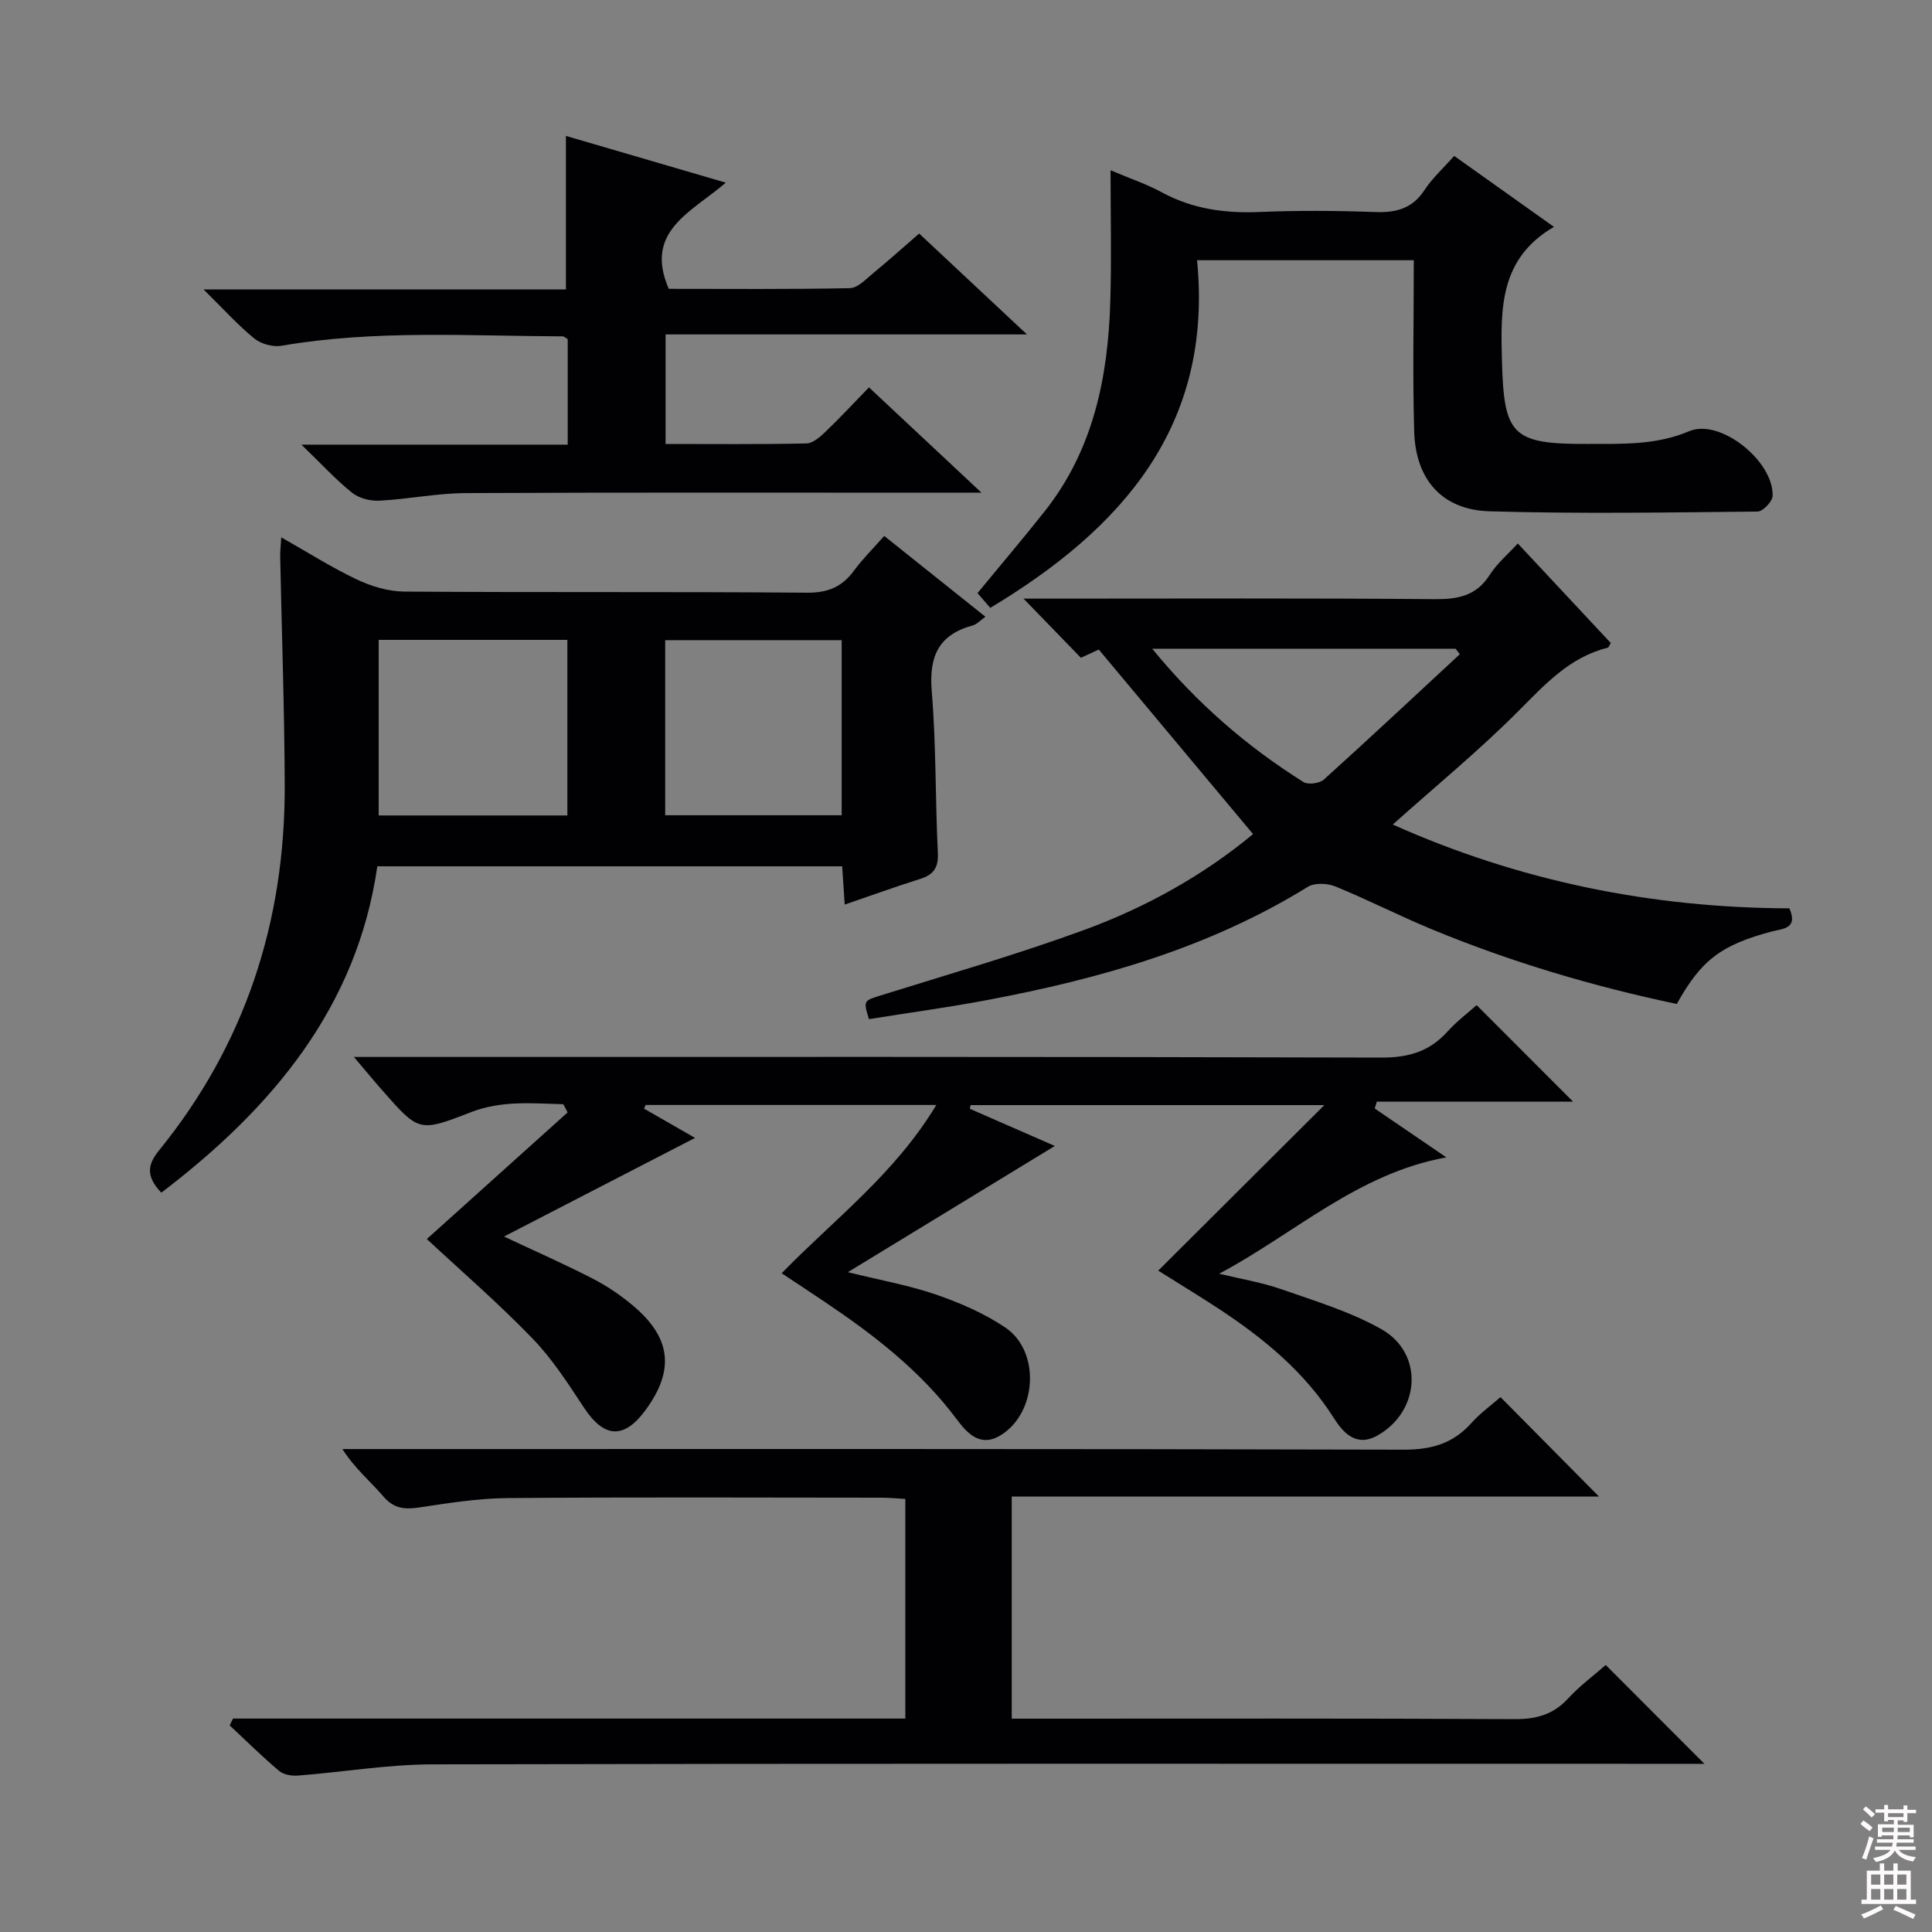
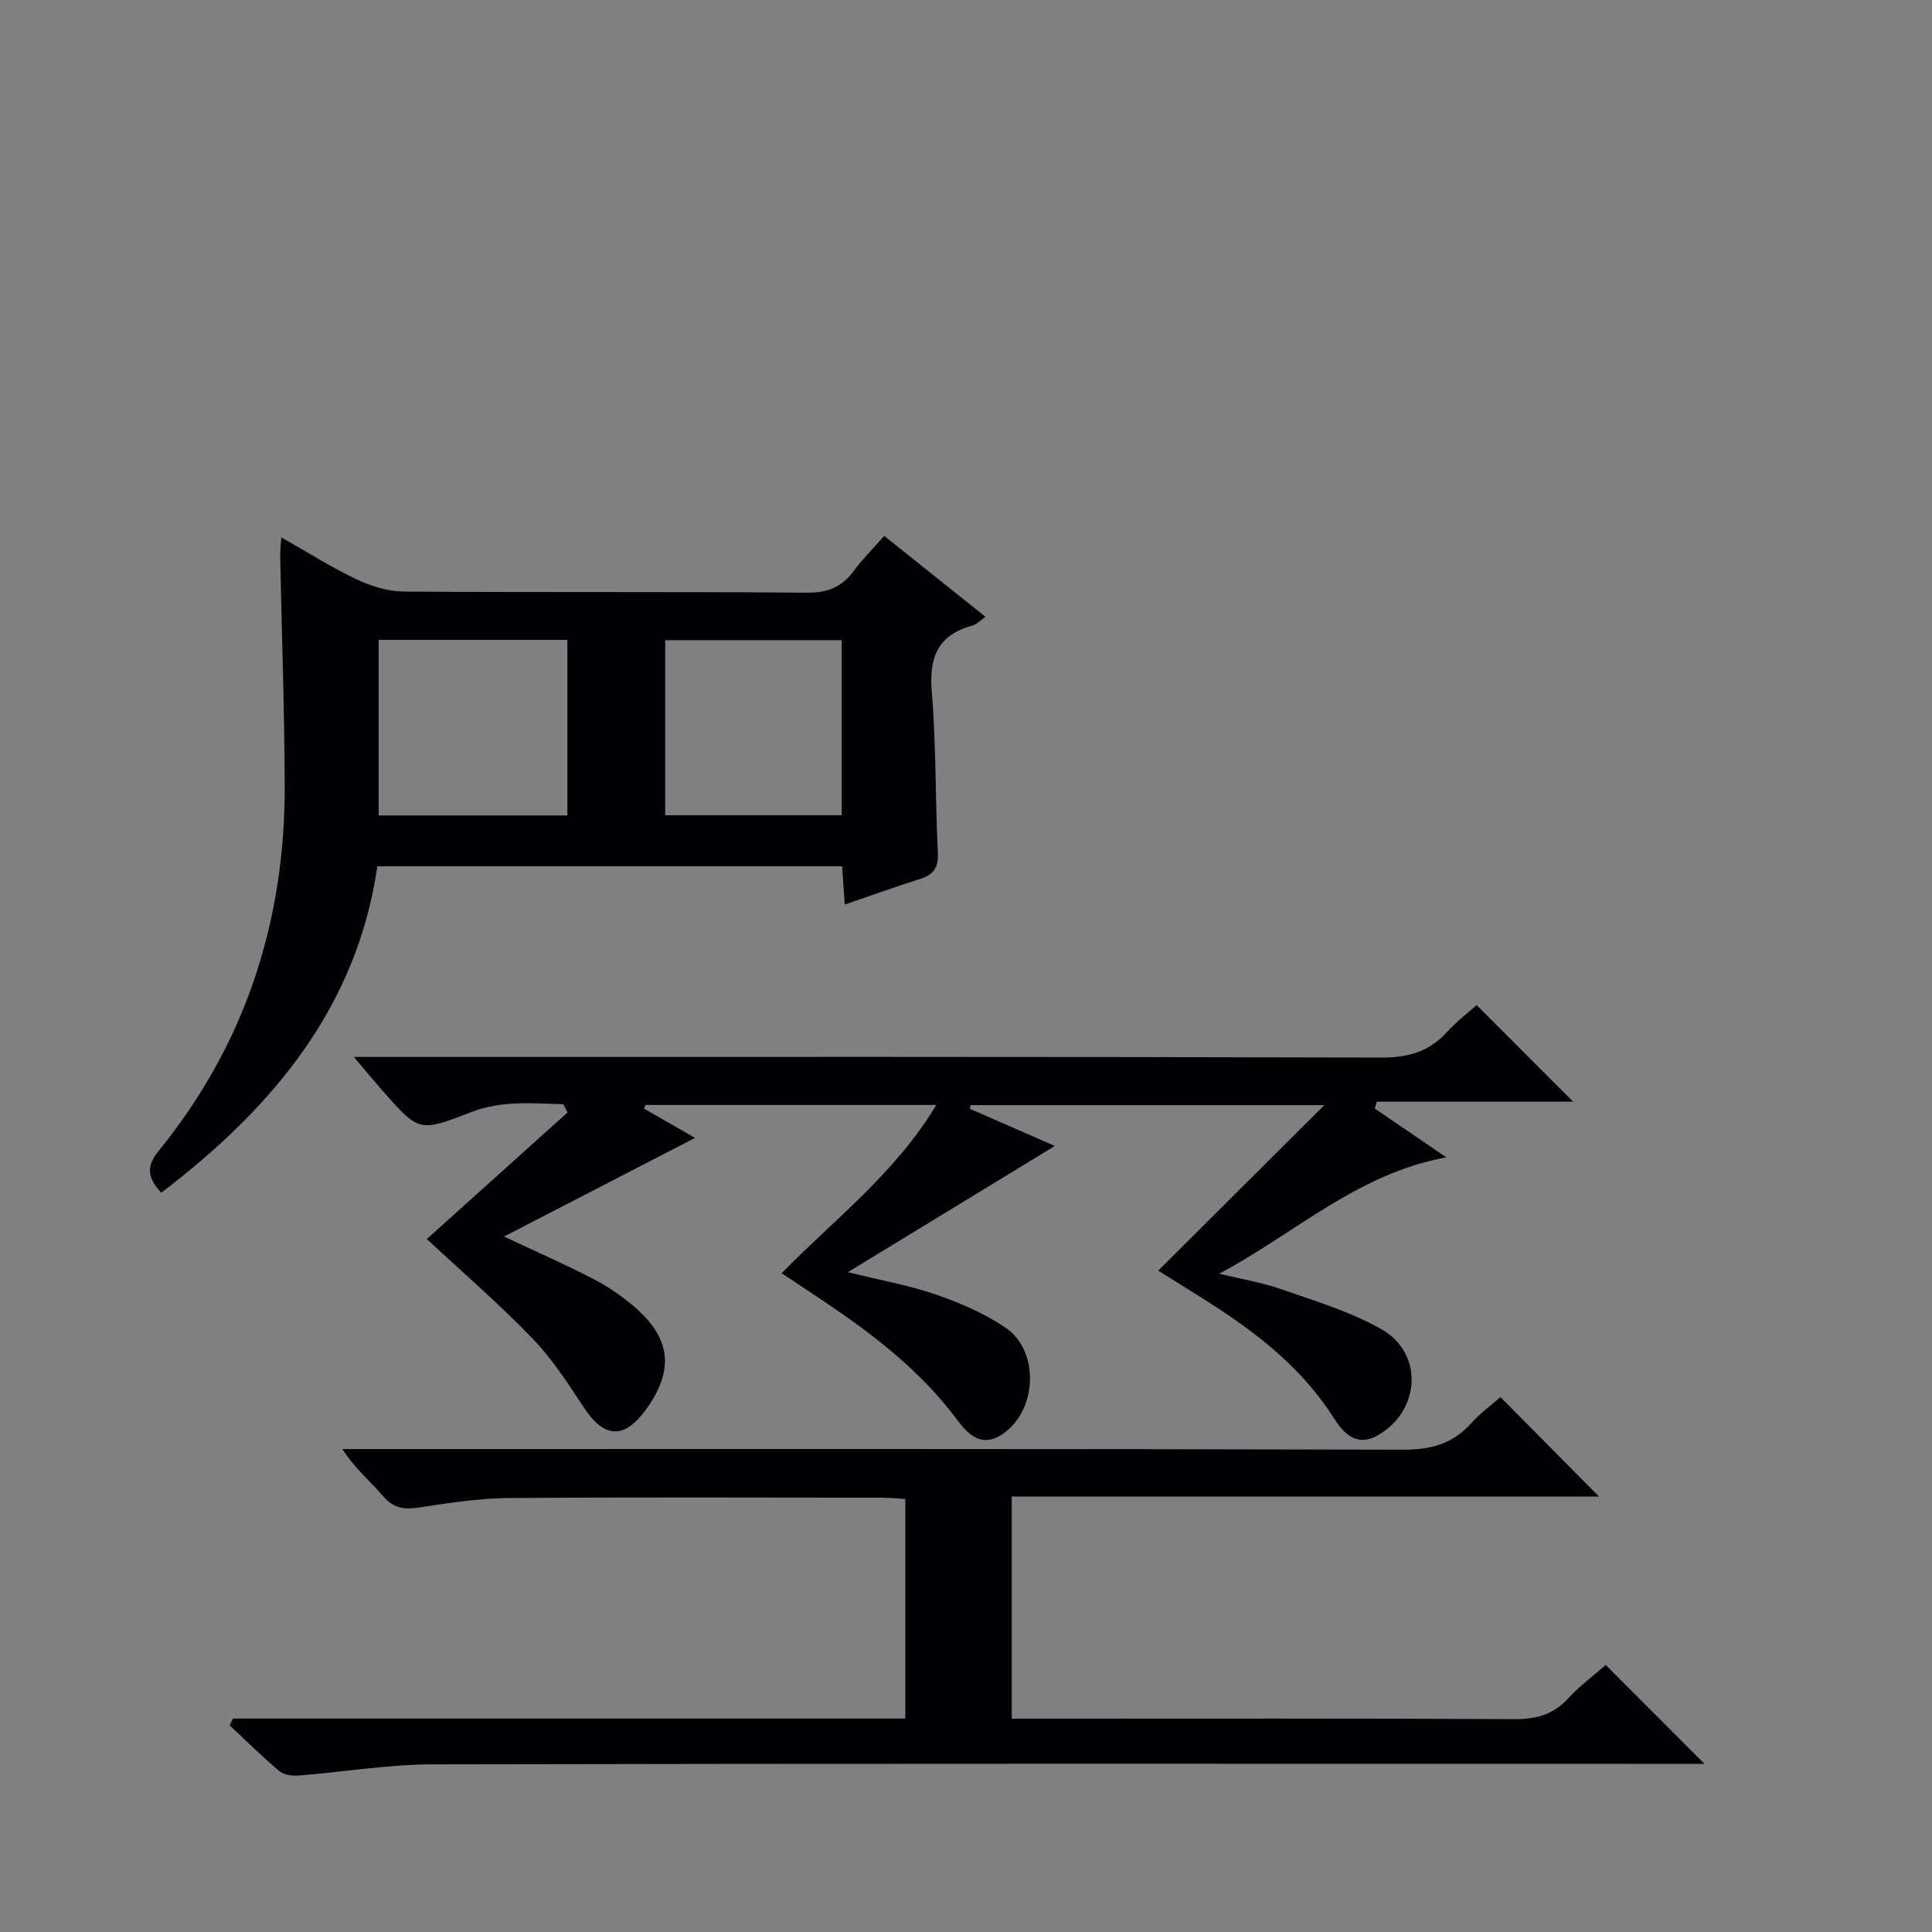
<svg xmlns="http://www.w3.org/2000/svg" enable-background="new 0 0 400 400" viewBox="0 0 400 400">
  <rect x="0" y="0" width="400" height="400" fill="#808080" stroke="none" />
  <g fill="#010103">
    <path d="m88.37 256.53c9.71-8.74 19.43-17.48 29.15-26.22-.3-.56-.6-1.13-.89-1.69-6.44-.17-12.8-.83-19.22 1.68-10.67 4.17-10.74 4-18.3-4.6-1.72-1.95-3.37-3.96-5.84-6.87h6.73c68.66 0 137.33-.07 205.99.13 5.61.02 9.95-1.24 13.67-5.36 1.99-2.2 4.41-4.02 6.06-5.5 6.82 6.83 13.47 13.48 19.97 19.99-12.78 0-26.71 0-40.64 0-.14.47-.29.94-.43 1.41 4.78 3.26 9.56 6.53 14.83 10.12-18.36 3.32-31.37 15.76-47.03 24.09 4.31 1.05 8.73 1.77 12.9 3.22 7.01 2.45 14.27 4.64 20.68 8.26 8.83 4.98 8.09 17-.8 22.01-4.44 2.5-7.14-.61-9.07-3.65-6.05-9.52-14.46-16.43-23.7-22.52-3.86-2.54-7.83-4.94-12.63-7.96 11.56-11.52 22.83-22.75 34.39-34.27-24.59 0-48.91 0-73.23 0-.06.25-.11.5-.17.76 5.73 2.51 11.47 5.02 17.6 7.7-14.25 8.69-28.15 17.16-42.85 26.13 6.87 1.7 12.74 2.73 18.29 4.65 4.97 1.72 9.97 3.88 14.31 6.81 7.29 4.92 6.59 17.62-.91 22.27-4.29 2.66-7-.4-9.2-3.34-7.41-9.9-16.98-17.31-27.11-24.13-2.89-1.95-5.81-3.86-9.08-6.04 10.84-11.15 23.43-20.55 32.01-34.84-20.82 0-40.5 0-60.18 0-.11.25-.22.5-.33.76 3.44 1.97 6.87 3.94 10.56 6.06-13.37 6.91-26.24 13.55-39.55 20.42 6.7 3.15 12.62 5.76 18.36 8.71 2.93 1.51 5.74 3.41 8.27 5.53 7.99 6.68 8.74 13.4 2.69 21.67-4.48 6.12-8.59 5.84-12.75-.46-3.28-4.97-6.56-10.09-10.67-14.34-7.02-7.27-14.71-13.92-21.88-20.59z" />
    <path d="m48.24 355.81h139.2c0-15.27 0-30.16 0-45.47-1.63-.09-3.23-.25-4.84-.26-25.83-.02-51.67-.13-77.5.08-6.1.05-12.22 1.03-18.28 1.94-3.02.45-5.26.27-7.44-2.27-2.67-3.12-5.91-5.77-8.49-9.82h5.17c71.5 0 142.99-.07 214.49.13 5.77.02 10.26-1.24 14.09-5.52 1.86-2.08 4.19-3.75 6.02-5.36 6.92 6.98 13.64 13.77 20.39 20.58-40.09 0-80.63 0-121.58 0v45.99h5.62c32.83 0 65.66-.08 98.5.1 4.5.02 7.99-.94 11.07-4.28 2.45-2.66 5.41-4.84 7.79-6.93 6.86 6.87 13.42 13.44 20.43 20.46-1.71 0-3.54 0-5.38 0-86 0-171.99-.08-257.99.11-9.25.02-18.5 1.6-27.76 2.32-1.31.1-3.02-.16-3.96-.96-3.54-2.99-6.85-6.26-10.24-9.43.22-.47.45-.94.69-1.41z" />
    <path d="m33.4 246.93c-3.05-3.22-3.03-5.61-.53-8.68 17.92-22.04 26.18-47.51 26.08-75.74-.06-15.77-.62-31.53-.94-47.3-.02-1.1.12-2.2.22-3.96 5.5 3.11 10.4 6.23 15.6 8.7 3.02 1.43 6.53 2.5 9.83 2.53 27.82.2 55.64 0 83.46.23 4.32.03 7.24-1.22 9.7-4.58 1.76-2.39 3.9-4.51 6.25-7.17 6.99 5.58 13.81 11.02 20.95 16.73-1.09.77-1.78 1.57-2.62 1.8-7.14 1.92-9.09 6.48-8.49 13.66.92 11.09.72 22.27 1.26 33.4.15 3.06-.85 4.54-3.65 5.42-5.04 1.58-10 3.39-15.63 5.31-.19-2.79-.34-5.18-.53-7.92-31.9 0-63.63 0-96.24 0-4.18 29.04-21.62 49.99-44.72 67.57zm84.07-78.1c0-12.43 0-24.31 0-36.35-13.24 0-26.13 0-39.07 0v36.35zm56.79-.04c0-12.32 0-24.21 0-36.25-12.34 0-24.34 0-36.54 0v36.25z" />
-     <path d="m314.24 112.52c6.62 7.08 12.95 13.86 19.25 20.6-.31.51-.42.93-.62.98-7.98 1.97-13.09 7.71-18.65 13.27-8.08 8.09-16.96 15.38-25.86 23.34 26.14 11.7 53.61 17.27 82.11 17.35 1.87 4.26-1.39 4.2-3.59 4.78-10.51 2.8-14.62 5.86-19.72 15.02-17.27-3.63-34.23-8.65-50.65-15.43-6.75-2.79-13.26-6.13-20.01-8.89-1.66-.68-4.31-.81-5.73.07-20.43 12.63-43.03 19.04-66.33 23.43-8.14 1.54-16.37 2.65-24.53 3.96-1.22-3.98-1.16-3.79 2.99-5.08 13.93-4.35 27.98-8.4 41.67-13.42 12.82-4.7 24.71-11.38 34.86-19.81-10.62-12.71-21.11-25.26-31.94-38.21-.63.29-2.07.96-3.7 1.71-3.74-3.86-7.51-7.74-11.88-12.25h5.62c26.49 0 52.98-.12 79.47.11 4.86.04 8.66-.67 11.44-5.04 1.48-2.33 3.7-4.19 5.8-6.49zm-12 22.93c-.29-.38-.58-.76-.87-1.14-20.68 0-41.36 0-62.82 0 9.25 11.31 19.6 20.24 31.31 27.6.96.61 3.34.29 4.23-.51 9.48-8.55 18.79-17.28 28.15-25.95z" />
-     <path d="m138.46 59.8c12.26 0 24.89.12 37.5-.14 1.64-.03 3.33-1.88 4.82-3.1 3.08-2.52 6.04-5.19 9.52-8.21 7.1 6.64 14.16 13.25 22.32 20.89-25.77 0-50.1 0-74.82 0v22.68c9.9 0 19.53.1 29.16-.11 1.37-.03 2.88-1.4 4.01-2.48 2.98-2.85 5.79-5.89 8.94-9.13 7.71 7.22 14.96 14 23.3 21.81-2.96 0-4.67 0-6.38 0-33.49 0-66.97-.08-100.46.08-5.94.03-11.88 1.26-17.83 1.57-1.88.1-4.21-.49-5.64-1.64-3.35-2.68-6.28-5.89-10.49-9.96h55.13c0-7.79 0-14.87 0-21.84-.47-.27-.76-.58-1.04-.58-19.44-.07-38.92-1.38-58.26 1.95-1.77.3-4.23-.39-5.62-1.53-3.41-2.79-6.39-6.11-10.48-10.14h75.03c0-10.9 0-21.26 0-31.78 10.53 3.08 21.28 6.22 33.1 9.68-7.1 6.11-17 10.03-11.81 21.98z" />
-     <path d="m202.38 122.8c4.93-6 9.56-11.43 13.98-17.03 10.05-12.74 13.06-27.75 13.52-43.45.26-8.77.05-17.55.05-27.07 4.02 1.71 7.48 2.87 10.63 4.58 6.36 3.45 13.05 4.35 20.18 4.06 7.98-.33 15.99-.28 23.98.01 4.32.15 7.67-.69 10.19-4.53 1.61-2.46 3.86-4.49 6.16-7.09 6.75 4.8 13.3 9.46 20.66 14.69-11.27 6.56-11.05 16.92-10.77 27.67.41 15.41 2.01 17.34 17.7 17.27 7.1-.03 14.11.31 21.06-2.63 6.44-2.73 17.54 6.23 17.28 13.39-.04 1.16-2.01 3.23-3.11 3.24-18.49.19-36.99.49-55.46-.05-9.84-.28-15.36-6.54-15.64-16.57-.33-11.64-.08-23.29-.08-35.41-14.94 0-29.45 0-44.87 0 3.35 34.25-15.46 55.55-42.81 71.97-.72-.82-1.66-1.9-2.65-3.05z" />
  </g>
-   <path d="m385.2 377.6.6-.7c.6.4 1.3.9 1.9 1.5l-.6.7c-.8-.5-1.4-1-1.9-1.5zm.3 7.1c.6-1.4 1.1-2.9 1.5-4.5.3.1.6.3.9.4-.5 1.4-1 2.9-1.5 4.4zm.2-10.1.6-.6c.7.5 1.3 1.1 1.9 1.6l-.7.7c-.6-.6-1.2-1.2-1.8-1.7zm8.4-.8h.8v.9h1.8v.7h-1.8v1.8h-.8v-.3h-1.2v.9h3.3v2.6h-.8v-.4h-2.5c0 .3 0 .6-.1.8h3.4v.7h-3.5c0 .3-.1.6-.1.8h4v.7h-3.5c.7.9 1.9 1.3 3.6 1.5-.2.2-.4.5-.6.9-1.9-.3-3.2-1.1-3.8-2.3-.5 1.1-1.8 2-3.9 2.4-.2-.3-.4-.5-.6-.8 1.9-.4 3.1-.9 3.6-1.7h-3.2v-.7h3.5c.1-.2.1-.5.2-.8h-3.3v-.7h3.4c0-.2 0-.5 0-.8h-2.4v.3h-.8v-2.6h3.3v-.9h-1.2v.3h-.8v-1.8h-1.8v-.7h1.8v-.9h.8v.9h3.2zm-4.4 5.5h2.4c0-.3 0-.6 0-.9h-2.4zm1.2-3.1h3.2v-.8h-3.2zm4.4 2.2h-2.4v.9h2.5v-.9z" fill="#fcfafa" />
-   <path d="m389.2 385.8h.9v1.5h1.9v-1.5h.9v1.5h2.7v6h1.1v.9h-11.3v-.9h1.1v-6h2.7zm.2 8.7.5.8c-1.2.6-2.5 1.3-4 1.9-.2-.3-.3-.6-.6-.8 1.6-.6 3-1.3 4.1-1.9zm-2-4.3h1.9v-2.1h-1.9zm0 3.1h1.9v-2.2h-1.9zm2.7-3.1h1.9v-2.1h-1.9zm0 3.1h1.9v-2.2h-1.9zm2.4 1.3c1.4.6 2.7 1.2 4.1 1.8l-.5.9c-1.5-.7-2.8-1.4-4.1-1.9zm2.2-6.5h-1.9v2.1h1.9zm-1.9 5.2h1.9v-2.2h-1.9z" fill="#fcfafa" />
</svg>